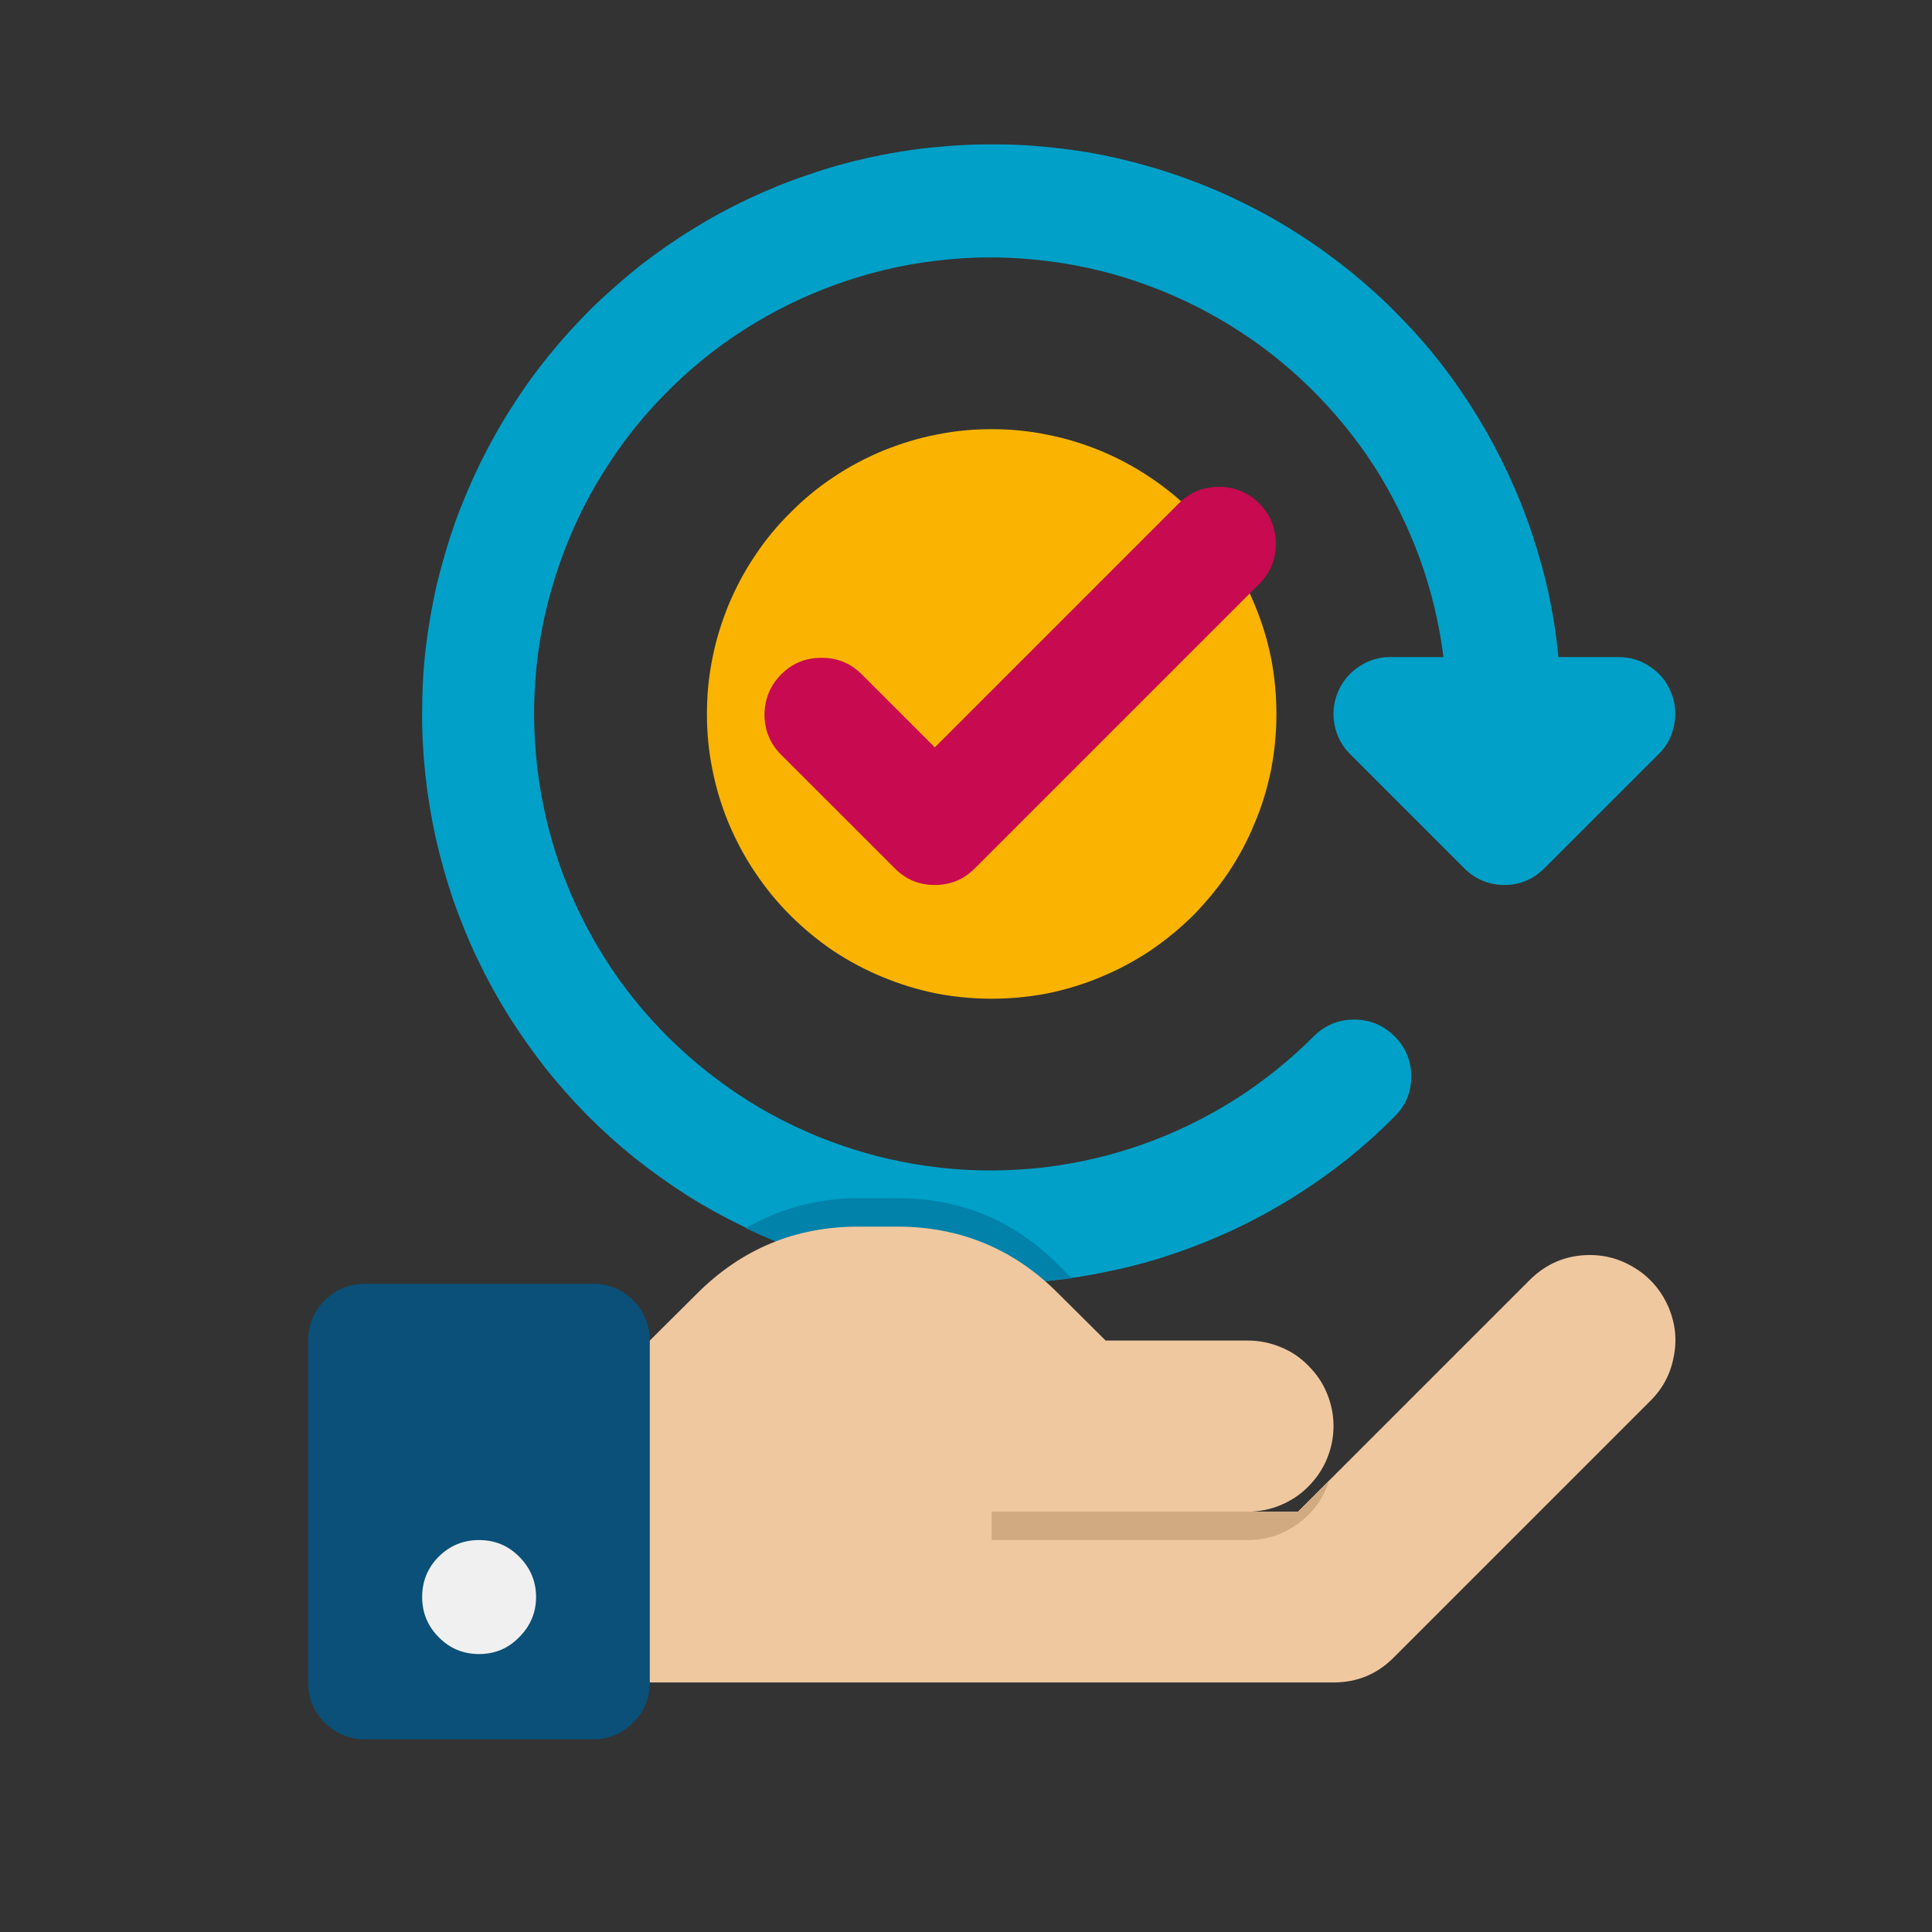
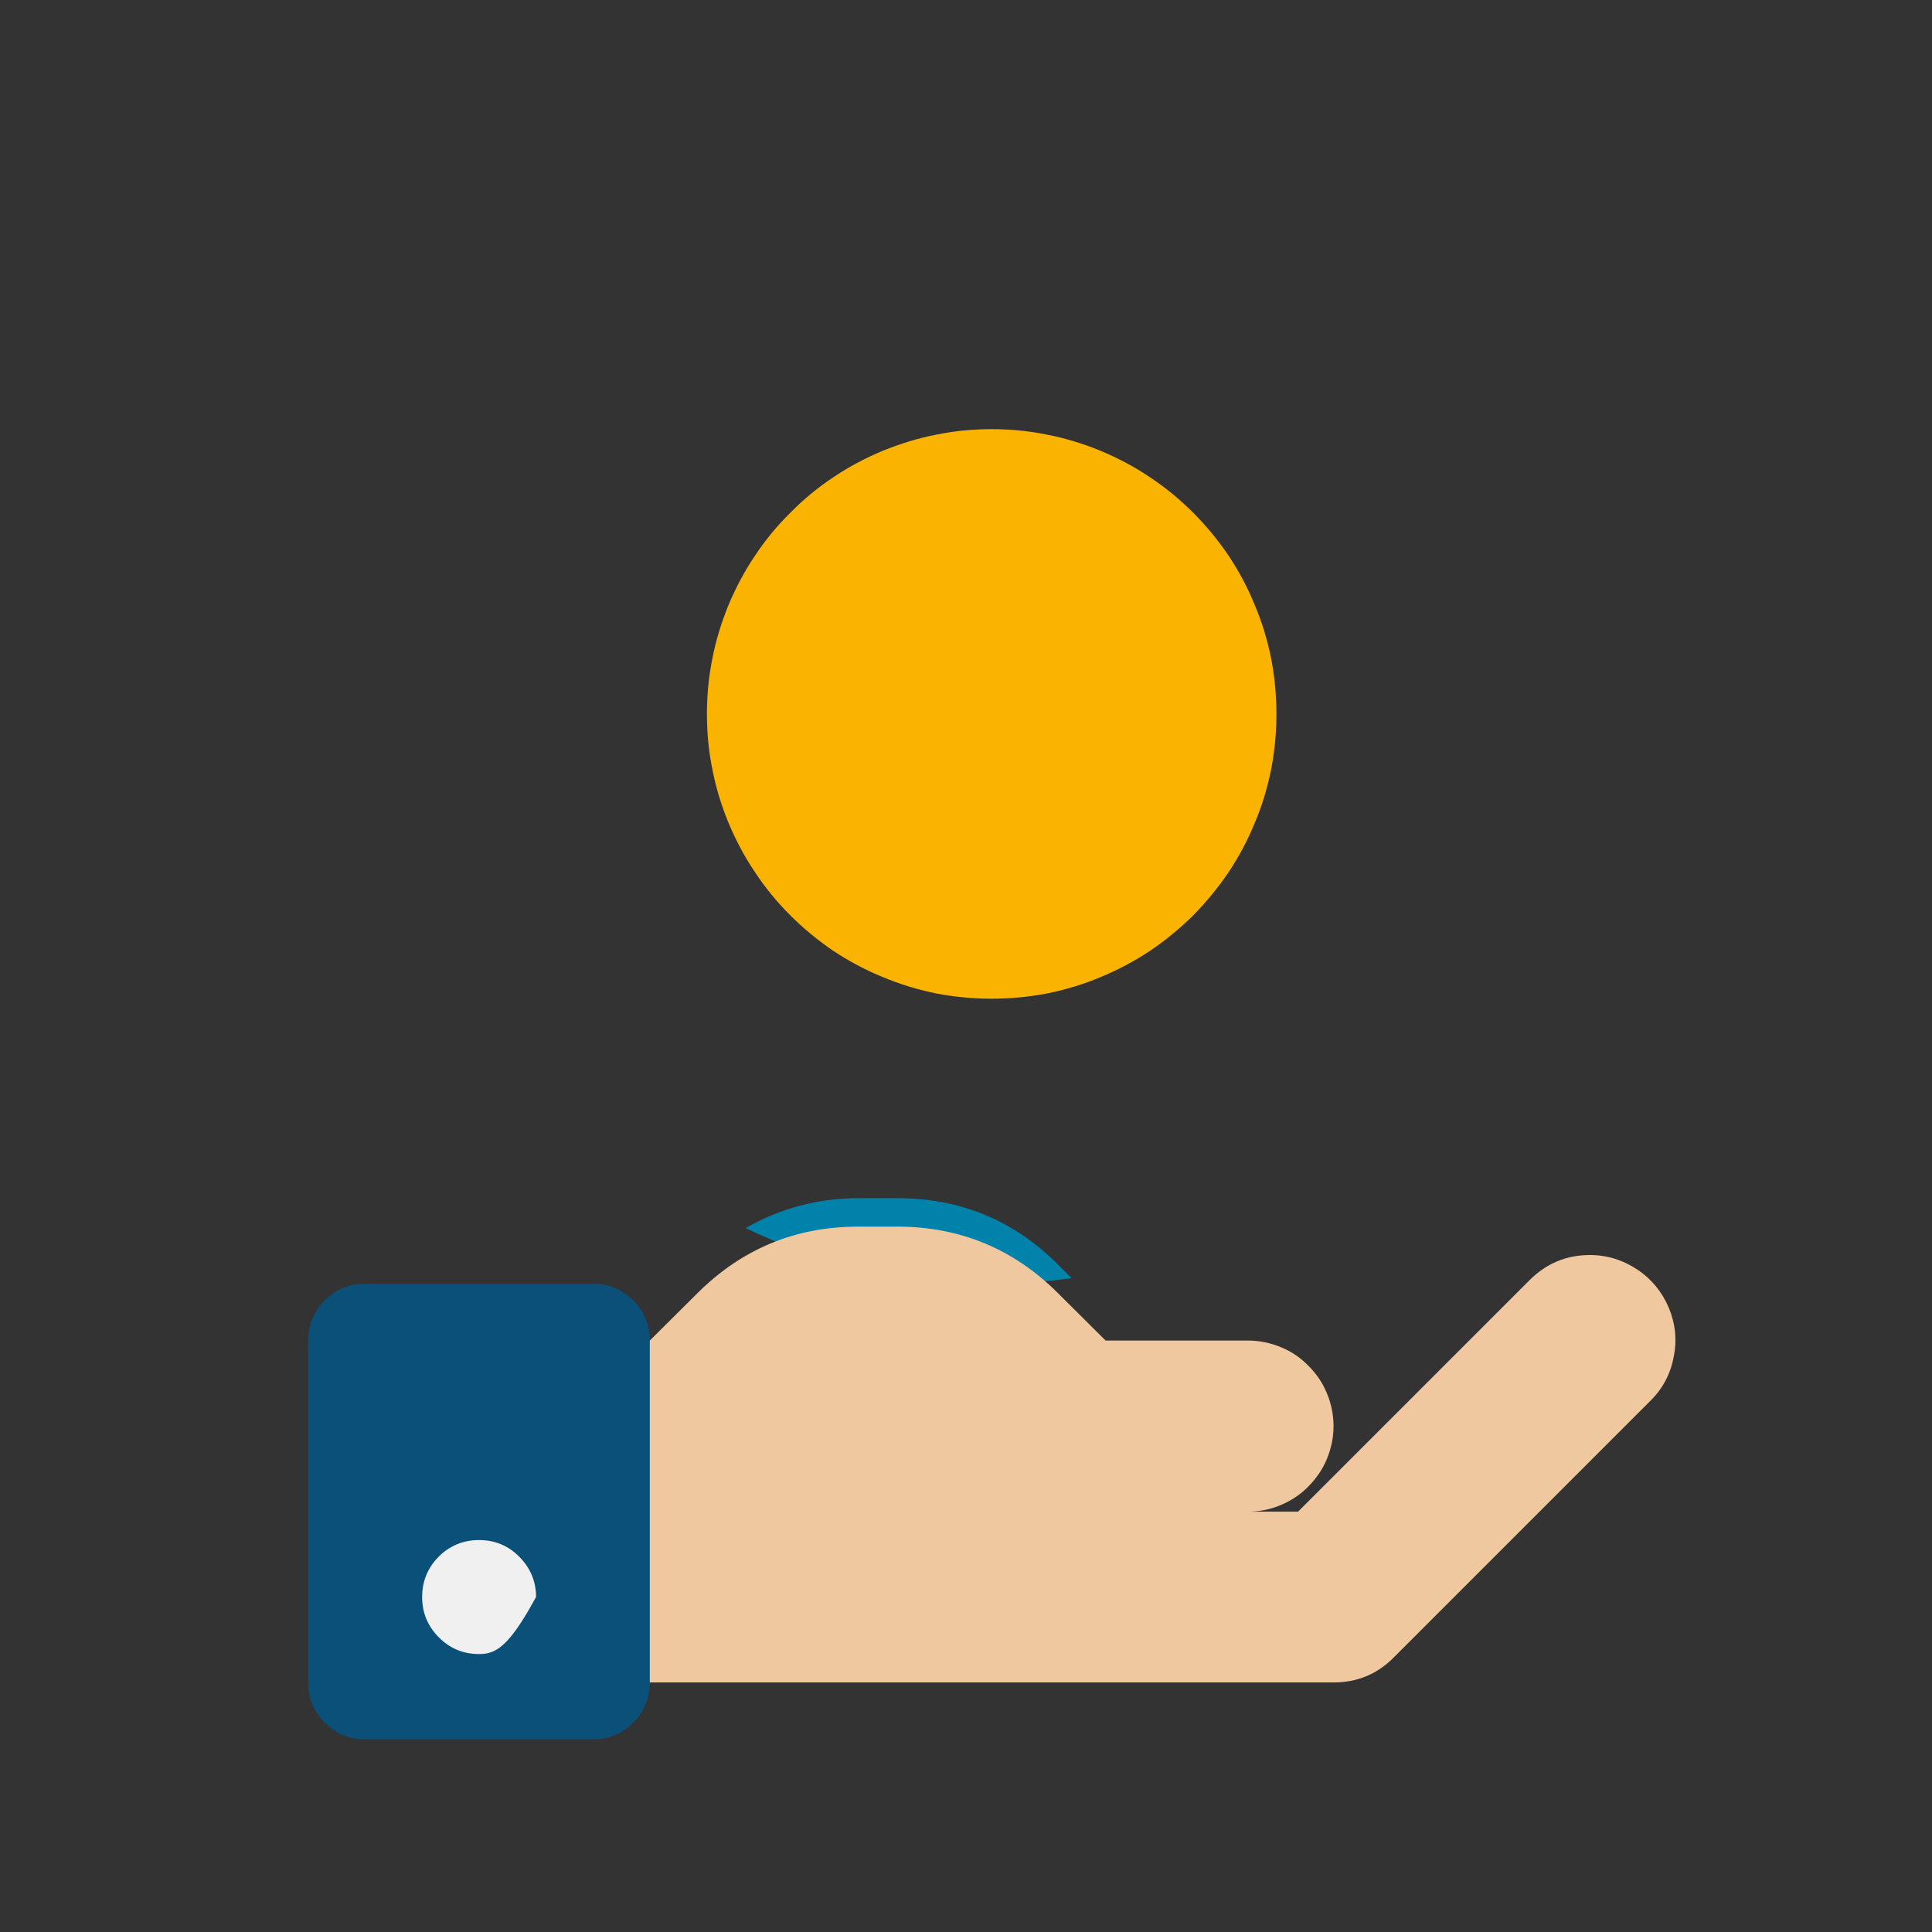
<svg xmlns="http://www.w3.org/2000/svg" width="40" zoomAndPan="magnify" viewBox="0 0 30 30" height="40" preserveAspectRatio="xMidYMid meet" version="1.0">
  <rect x="0" y="0" width="30" height="30" fill="#333333" stroke="none" />
  <path fill="#fab400" d="M 19.82 11.086 C 19.82 11.379 19.793 11.664 19.738 11.949 C 19.68 12.234 19.598 12.512 19.484 12.777 C 19.375 13.047 19.238 13.301 19.078 13.543 C 18.914 13.785 18.73 14.008 18.527 14.215 C 18.32 14.418 18.098 14.602 17.855 14.766 C 17.613 14.926 17.359 15.062 17.09 15.172 C 16.824 15.285 16.547 15.367 16.262 15.426 C 15.977 15.48 15.691 15.508 15.398 15.508 C 15.109 15.508 14.82 15.48 14.535 15.426 C 14.25 15.367 13.977 15.285 13.707 15.172 C 13.438 15.062 13.184 14.926 12.941 14.766 C 12.699 14.602 12.477 14.418 12.273 14.215 C 12.066 14.008 11.883 13.785 11.723 13.543 C 11.559 13.301 11.426 13.047 11.312 12.777 C 11.203 12.512 11.117 12.234 11.062 11.949 C 11.004 11.664 10.977 11.379 10.977 11.086 C 10.977 10.797 11.004 10.508 11.062 10.223 C 11.117 9.938 11.203 9.664 11.312 9.395 C 11.426 9.125 11.559 8.871 11.723 8.629 C 11.883 8.387 12.066 8.164 12.273 7.961 C 12.477 7.754 12.699 7.57 12.941 7.41 C 13.184 7.246 13.438 7.113 13.707 7 C 13.977 6.891 14.25 6.805 14.535 6.75 C 14.82 6.691 15.109 6.664 15.398 6.664 C 15.691 6.664 15.977 6.691 16.262 6.75 C 16.547 6.805 16.824 6.891 17.09 7 C 17.359 7.113 17.613 7.246 17.855 7.41 C 18.098 7.57 18.32 7.754 18.527 7.961 C 18.73 8.164 18.914 8.387 19.078 8.629 C 19.238 8.871 19.375 9.125 19.484 9.395 C 19.598 9.664 19.68 9.938 19.738 10.223 C 19.793 10.508 19.82 10.797 19.82 11.086 Z M 19.82 11.086 " fill-opacity="1" fill-rule="nonzero" />
-   <path fill="#c80a50" d="M 14.516 13.742 C 14.27 13.742 14.062 13.656 13.891 13.48 L 12.121 11.711 C 11.953 11.539 11.871 11.332 11.871 11.09 C 11.875 10.848 11.961 10.645 12.129 10.473 C 12.301 10.301 12.508 10.215 12.75 10.215 C 12.988 10.211 13.199 10.293 13.371 10.461 L 14.516 11.605 L 18.312 7.809 C 18.484 7.641 18.691 7.559 18.934 7.559 C 19.176 7.562 19.383 7.648 19.551 7.816 C 19.723 7.988 19.809 8.195 19.812 8.438 C 19.812 8.676 19.73 8.887 19.562 9.059 L 15.141 13.48 C 14.969 13.656 14.758 13.742 14.516 13.742 Z M 14.516 13.742 " fill-opacity="1" fill-rule="nonzero" />
-   <path fill="#00a0c8" d="M 25.945 10.746 C 25.879 10.582 25.77 10.449 25.621 10.352 C 25.473 10.25 25.309 10.203 25.129 10.203 L 24.199 10.203 C 24.168 9.871 24.117 9.543 24.047 9.219 C 23.977 8.895 23.887 8.574 23.781 8.262 C 23.676 7.945 23.551 7.641 23.41 7.34 C 23.27 7.039 23.113 6.746 22.941 6.465 C 22.766 6.18 22.578 5.906 22.375 5.645 C 22.172 5.383 21.953 5.137 21.719 4.898 C 21.488 4.66 21.242 4.438 20.984 4.227 C 20.727 4.02 20.461 3.824 20.18 3.645 C 19.902 3.465 19.613 3.301 19.316 3.156 C 19.02 3.008 18.715 2.879 18.402 2.766 C 18.09 2.652 17.77 2.559 17.449 2.48 C 17.125 2.402 16.801 2.344 16.469 2.305 C 16.141 2.266 15.809 2.242 15.477 2.242 C 15.145 2.238 14.816 2.254 14.484 2.289 C 14.156 2.32 13.828 2.375 13.504 2.445 C 13.18 2.516 12.859 2.605 12.547 2.715 C 12.23 2.82 11.926 2.945 11.625 3.086 C 11.324 3.227 11.031 3.387 10.75 3.562 C 10.469 3.734 10.195 3.926 9.934 4.129 C 9.676 4.336 9.426 4.555 9.188 4.785 C 8.953 5.02 8.73 5.266 8.52 5.523 C 8.312 5.781 8.117 6.051 7.941 6.332 C 7.762 6.609 7.602 6.898 7.453 7.199 C 7.309 7.496 7.18 7.801 7.066 8.113 C 6.957 8.426 6.863 8.746 6.785 9.066 C 6.711 9.391 6.652 9.719 6.613 10.047 C 6.574 10.375 6.555 10.707 6.555 11.039 C 6.551 11.371 6.57 11.703 6.605 12.031 C 6.641 12.363 6.695 12.688 6.766 13.012 C 6.84 13.336 6.93 13.656 7.035 13.969 C 7.145 14.281 7.27 14.59 7.414 14.891 C 7.555 15.188 7.715 15.48 7.891 15.762 C 8.066 16.043 8.258 16.312 8.461 16.574 C 8.668 16.836 8.887 17.082 9.121 17.32 C 9.355 17.555 9.602 17.777 9.859 17.984 C 10.121 18.191 10.391 18.383 10.668 18.562 C 10.949 18.738 11.238 18.898 11.539 19.043 C 11.836 19.191 12.145 19.316 12.457 19.43 C 12.77 19.539 13.086 19.629 13.41 19.707 C 13.734 19.781 14.062 19.836 14.391 19.875 C 14.719 19.91 15.051 19.93 15.383 19.934 C 15.715 19.934 16.047 19.914 16.375 19.879 C 16.707 19.84 17.031 19.785 17.355 19.711 C 17.68 19.641 18 19.547 18.312 19.438 C 18.625 19.328 18.93 19.203 19.23 19.059 C 19.531 18.914 19.82 18.754 20.102 18.578 C 20.383 18.402 20.652 18.211 20.914 18.004 C 21.172 17.797 21.418 17.578 21.652 17.34 C 21.828 17.168 21.914 16.961 21.914 16.715 C 21.914 16.473 21.828 16.262 21.652 16.09 C 21.48 15.918 21.273 15.832 21.027 15.832 C 20.785 15.832 20.574 15.918 20.402 16.09 C 20.027 16.465 19.613 16.797 19.164 17.082 C 18.715 17.363 18.242 17.594 17.742 17.77 C 17.238 17.949 16.727 18.066 16.195 18.129 C 15.668 18.188 15.141 18.191 14.613 18.133 C 14.086 18.074 13.57 17.961 13.066 17.785 C 12.566 17.613 12.09 17.387 11.637 17.105 C 11.188 16.824 10.773 16.496 10.395 16.125 C 10.016 15.75 9.684 15.34 9.398 14.891 C 9.113 14.441 8.883 13.969 8.703 13.469 C 8.527 12.965 8.406 12.453 8.344 11.926 C 8.281 11.398 8.277 10.867 8.332 10.34 C 8.387 9.812 8.504 9.297 8.676 8.793 C 8.848 8.293 9.07 7.812 9.352 7.363 C 9.629 6.91 9.957 6.492 10.328 6.117 C 10.699 5.738 11.109 5.402 11.559 5.117 C 12.004 4.832 12.48 4.598 12.98 4.418 C 13.48 4.238 13.992 4.113 14.52 4.051 C 15.047 3.984 15.574 3.98 16.105 4.035 C 16.633 4.09 17.148 4.199 17.652 4.371 C 18.156 4.543 18.633 4.766 19.086 5.043 C 19.539 5.32 19.957 5.645 20.336 6.016 C 20.715 6.387 21.051 6.797 21.34 7.242 C 21.625 7.691 21.859 8.164 22.043 8.664 C 22.223 9.16 22.348 9.676 22.414 10.203 L 21.59 10.203 C 21.414 10.203 21.25 10.25 21.102 10.352 C 20.953 10.449 20.844 10.582 20.773 10.75 C 20.707 10.914 20.688 11.082 20.723 11.258 C 20.758 11.434 20.84 11.586 20.965 11.711 L 22.734 13.48 C 22.906 13.652 23.117 13.742 23.359 13.742 C 23.605 13.742 23.812 13.652 23.984 13.48 L 25.754 11.711 C 25.883 11.586 25.961 11.434 25.996 11.258 C 26.031 11.082 26.016 10.914 25.945 10.746 Z M 25.945 10.746 " fill-opacity="1" fill-rule="nonzero" />
  <path fill="#0082aa" d="M 16.641 19.848 L 16.434 19.641 C 15.746 18.949 14.91 18.605 13.934 18.605 L 13.328 18.605 C 12.703 18.605 12.117 18.762 11.578 19.07 C 12.785 19.648 14.059 19.934 15.398 19.934 C 15.816 19.934 16.23 19.902 16.641 19.848 Z M 16.641 19.848 " fill-opacity="1" fill-rule="nonzero" />
  <path fill="#0a5078" d="M 5.668 19.934 L 9.207 19.934 C 9.453 19.934 9.66 20.02 9.832 20.191 C 10.004 20.363 10.09 20.574 10.09 20.816 L 10.09 26.125 C 10.09 26.367 10.004 26.578 9.832 26.75 C 9.66 26.922 9.453 27.008 9.207 27.008 L 5.668 27.008 C 5.426 27.008 5.215 26.922 5.043 26.75 C 4.871 26.578 4.785 26.367 4.785 26.125 L 4.785 20.816 C 4.785 20.574 4.871 20.363 5.043 20.191 C 5.215 20.02 5.426 19.934 5.668 19.934 Z M 5.668 19.934 " fill-opacity="1" fill-rule="nonzero" />
  <path fill="#f0c8a0" d="M 24.688 19.488 C 24.32 19.488 24.008 19.621 23.75 19.879 L 20.156 23.473 L 19.379 23.473 C 19.555 23.473 19.727 23.438 19.887 23.371 C 20.051 23.301 20.195 23.207 20.316 23.082 C 20.441 22.957 20.539 22.812 20.605 22.652 C 20.672 22.488 20.707 22.32 20.707 22.145 C 20.707 21.969 20.672 21.797 20.605 21.637 C 20.539 21.473 20.441 21.332 20.316 21.207 C 20.195 21.082 20.051 20.984 19.887 20.918 C 19.727 20.852 19.555 20.816 19.379 20.816 L 17.168 20.816 L 16.434 20.086 C 15.746 19.395 14.91 19.047 13.934 19.047 L 13.328 19.047 C 12.348 19.047 11.516 19.395 10.824 20.086 L 10.09 20.816 L 10.09 26.125 L 20.707 26.125 C 21.074 26.125 21.387 25.996 21.645 25.734 L 25.625 21.754 C 25.816 21.566 25.938 21.34 25.988 21.074 C 26.043 20.812 26.016 20.559 25.914 20.309 C 25.809 20.062 25.648 19.863 25.426 19.715 C 25.203 19.566 24.957 19.488 24.688 19.488 Z M 24.688 19.488 " fill-opacity="1" fill-rule="nonzero" />
-   <path fill="#d2aa82" d="M 15.398 23.473 L 15.398 23.914 L 19.379 23.914 C 19.668 23.914 19.926 23.828 20.16 23.656 C 20.391 23.488 20.551 23.266 20.637 22.992 L 20.156 23.473 Z M 15.398 23.473 " fill-opacity="1" fill-rule="nonzero" />
-   <path fill="#f0f0f0" d="M 8.324 24.797 C 8.324 25.043 8.234 25.25 8.062 25.422 C 7.891 25.598 7.684 25.684 7.438 25.684 C 7.195 25.684 6.984 25.598 6.812 25.422 C 6.641 25.25 6.555 25.043 6.555 24.797 C 6.555 24.555 6.641 24.344 6.812 24.172 C 6.984 24 7.195 23.914 7.438 23.914 C 7.684 23.914 7.891 24 8.062 24.172 C 8.234 24.344 8.324 24.555 8.324 24.797 Z M 8.324 24.797 " fill-opacity="1" fill-rule="nonzero" />
+   <path fill="#f0f0f0" d="M 8.324 24.797 C 7.891 25.598 7.684 25.684 7.438 25.684 C 7.195 25.684 6.984 25.598 6.812 25.422 C 6.641 25.25 6.555 25.043 6.555 24.797 C 6.555 24.555 6.641 24.344 6.812 24.172 C 6.984 24 7.195 23.914 7.438 23.914 C 7.684 23.914 7.891 24 8.062 24.172 C 8.234 24.344 8.324 24.555 8.324 24.797 Z M 8.324 24.797 " fill-opacity="1" fill-rule="nonzero" />
</svg>